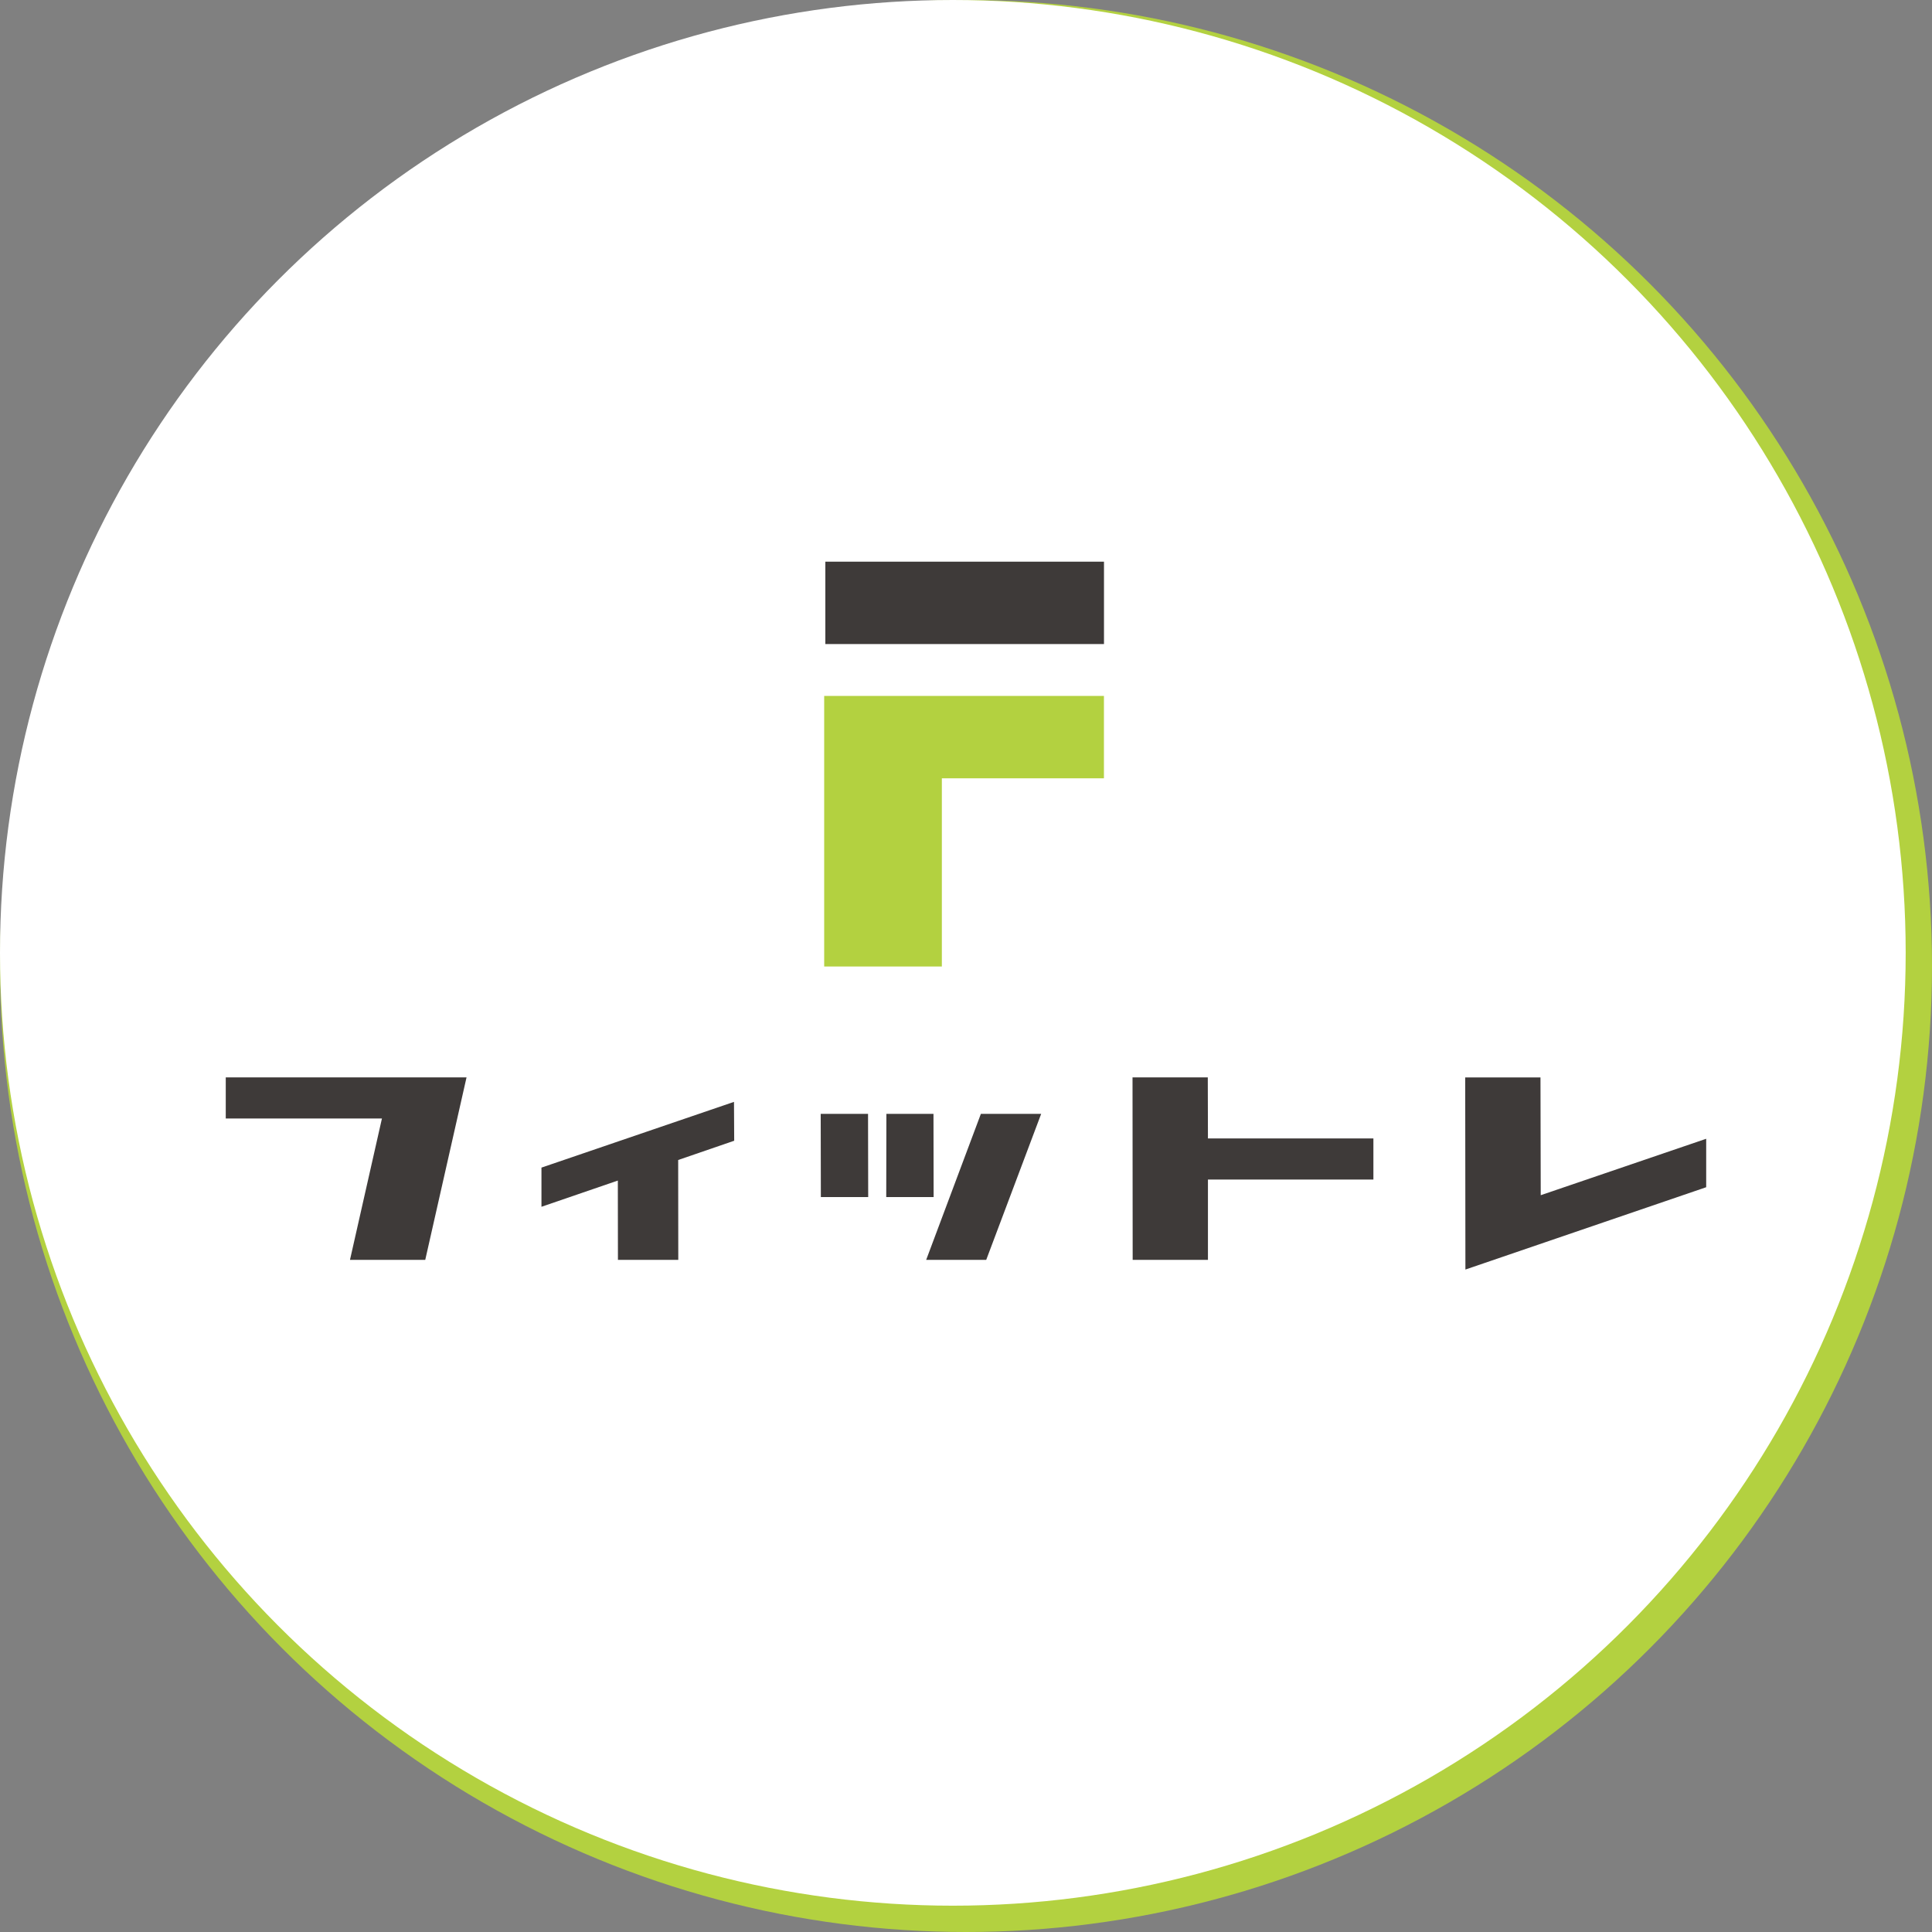
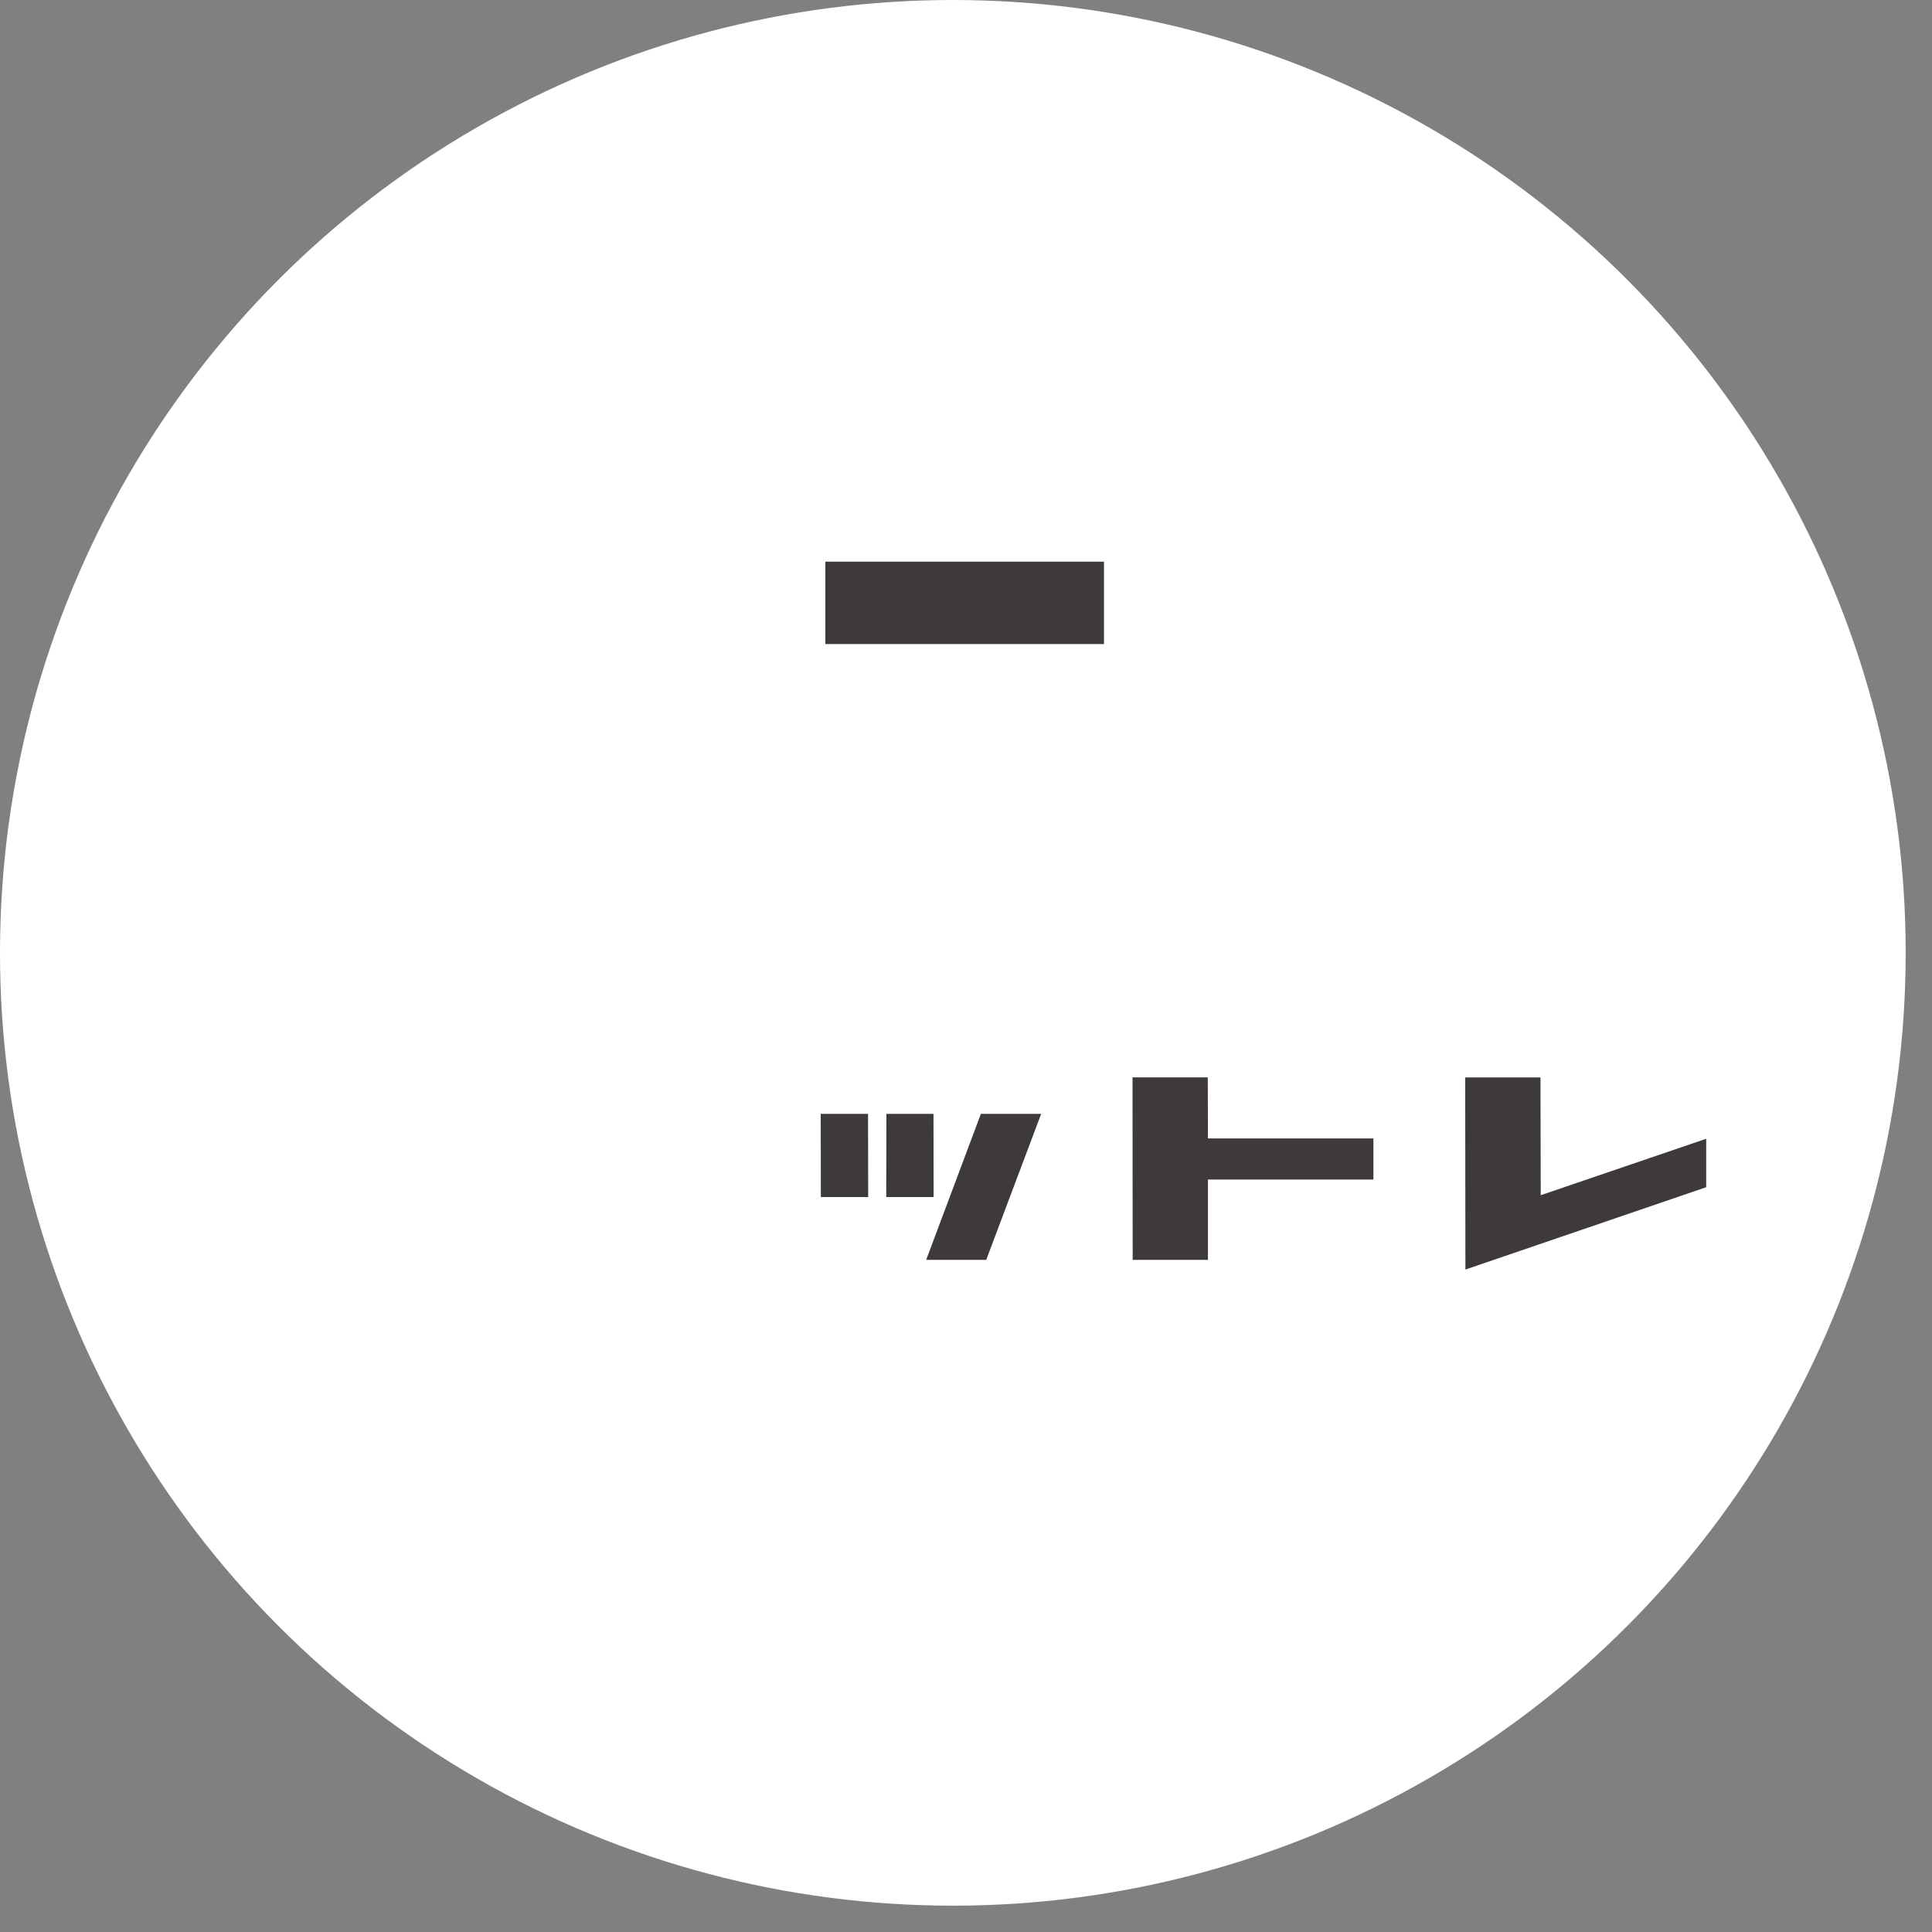
<svg xmlns="http://www.w3.org/2000/svg" id="_レイヤー_2" viewBox="0 0 383.22 383.22">
  <rect x="0" y="0" width="383.22" height="383.22" fill="#808080" stroke="none" />
  <defs>
    <style>.cls-1{fill:#3e3a39;}.cls-1,.cls-2,.cls-3{stroke-width:0px;}.cls-2{fill:#b3d140;}.cls-3{fill:#fff;}</style>
  </defs>
  <g id="_レイヤー_1-2">
-     <circle class="cls-2" cx="191.61" cy="191.61" r="191.61" />
    <circle class="cls-3" cx="189" cy="189" r="189" />
-     <path class="cls-1" d="M92.54,213.7l-8.19,36.2h-14.93l6.34-28.04h-30.98v-8.16h47.75Z" />
-     <path class="cls-1" d="M145.63,226.27l-11.11,3.82.02,19.81h-11.97l-.02-15.73-15.15,5.2v-7.77s38.19-13.04,38.19-13.04l.04,7.7Z" />
    <path class="cls-1" d="M162.79,220.94h9.39l.03,16.5h-9.39l-.03-16.5ZM185.19,237.44h-9.4l.03-16.5h9.34l.03,16.5ZM194.55,220.94h11.97l-10.9,28.96h-11.91l10.85-28.96Z" />
    <path class="cls-1" d="M272.42,225.81v8.16h-32.82v15.93h-14.93l-.03-36.2h14.93l.03,12.11h32.82Z" />
    <path class="cls-1" d="M305.62,237.07l32.81-11.19v9.61s-47.76,16.33-47.76,16.33l-.04-38.11h14.93l.05,23.37Z" />
    <rect class="cls-1" x="163.71" y="111.41" width="55.27" height="16.34" />
-     <polygon class="cls-2" points="163.48 138.33 163.48 138.33 163.48 191.71 186.82 191.71 186.82 154.38 218.97 154.38 218.97 138.04 163.48 138.04 163.48 138.33" />
  </g>
</svg>